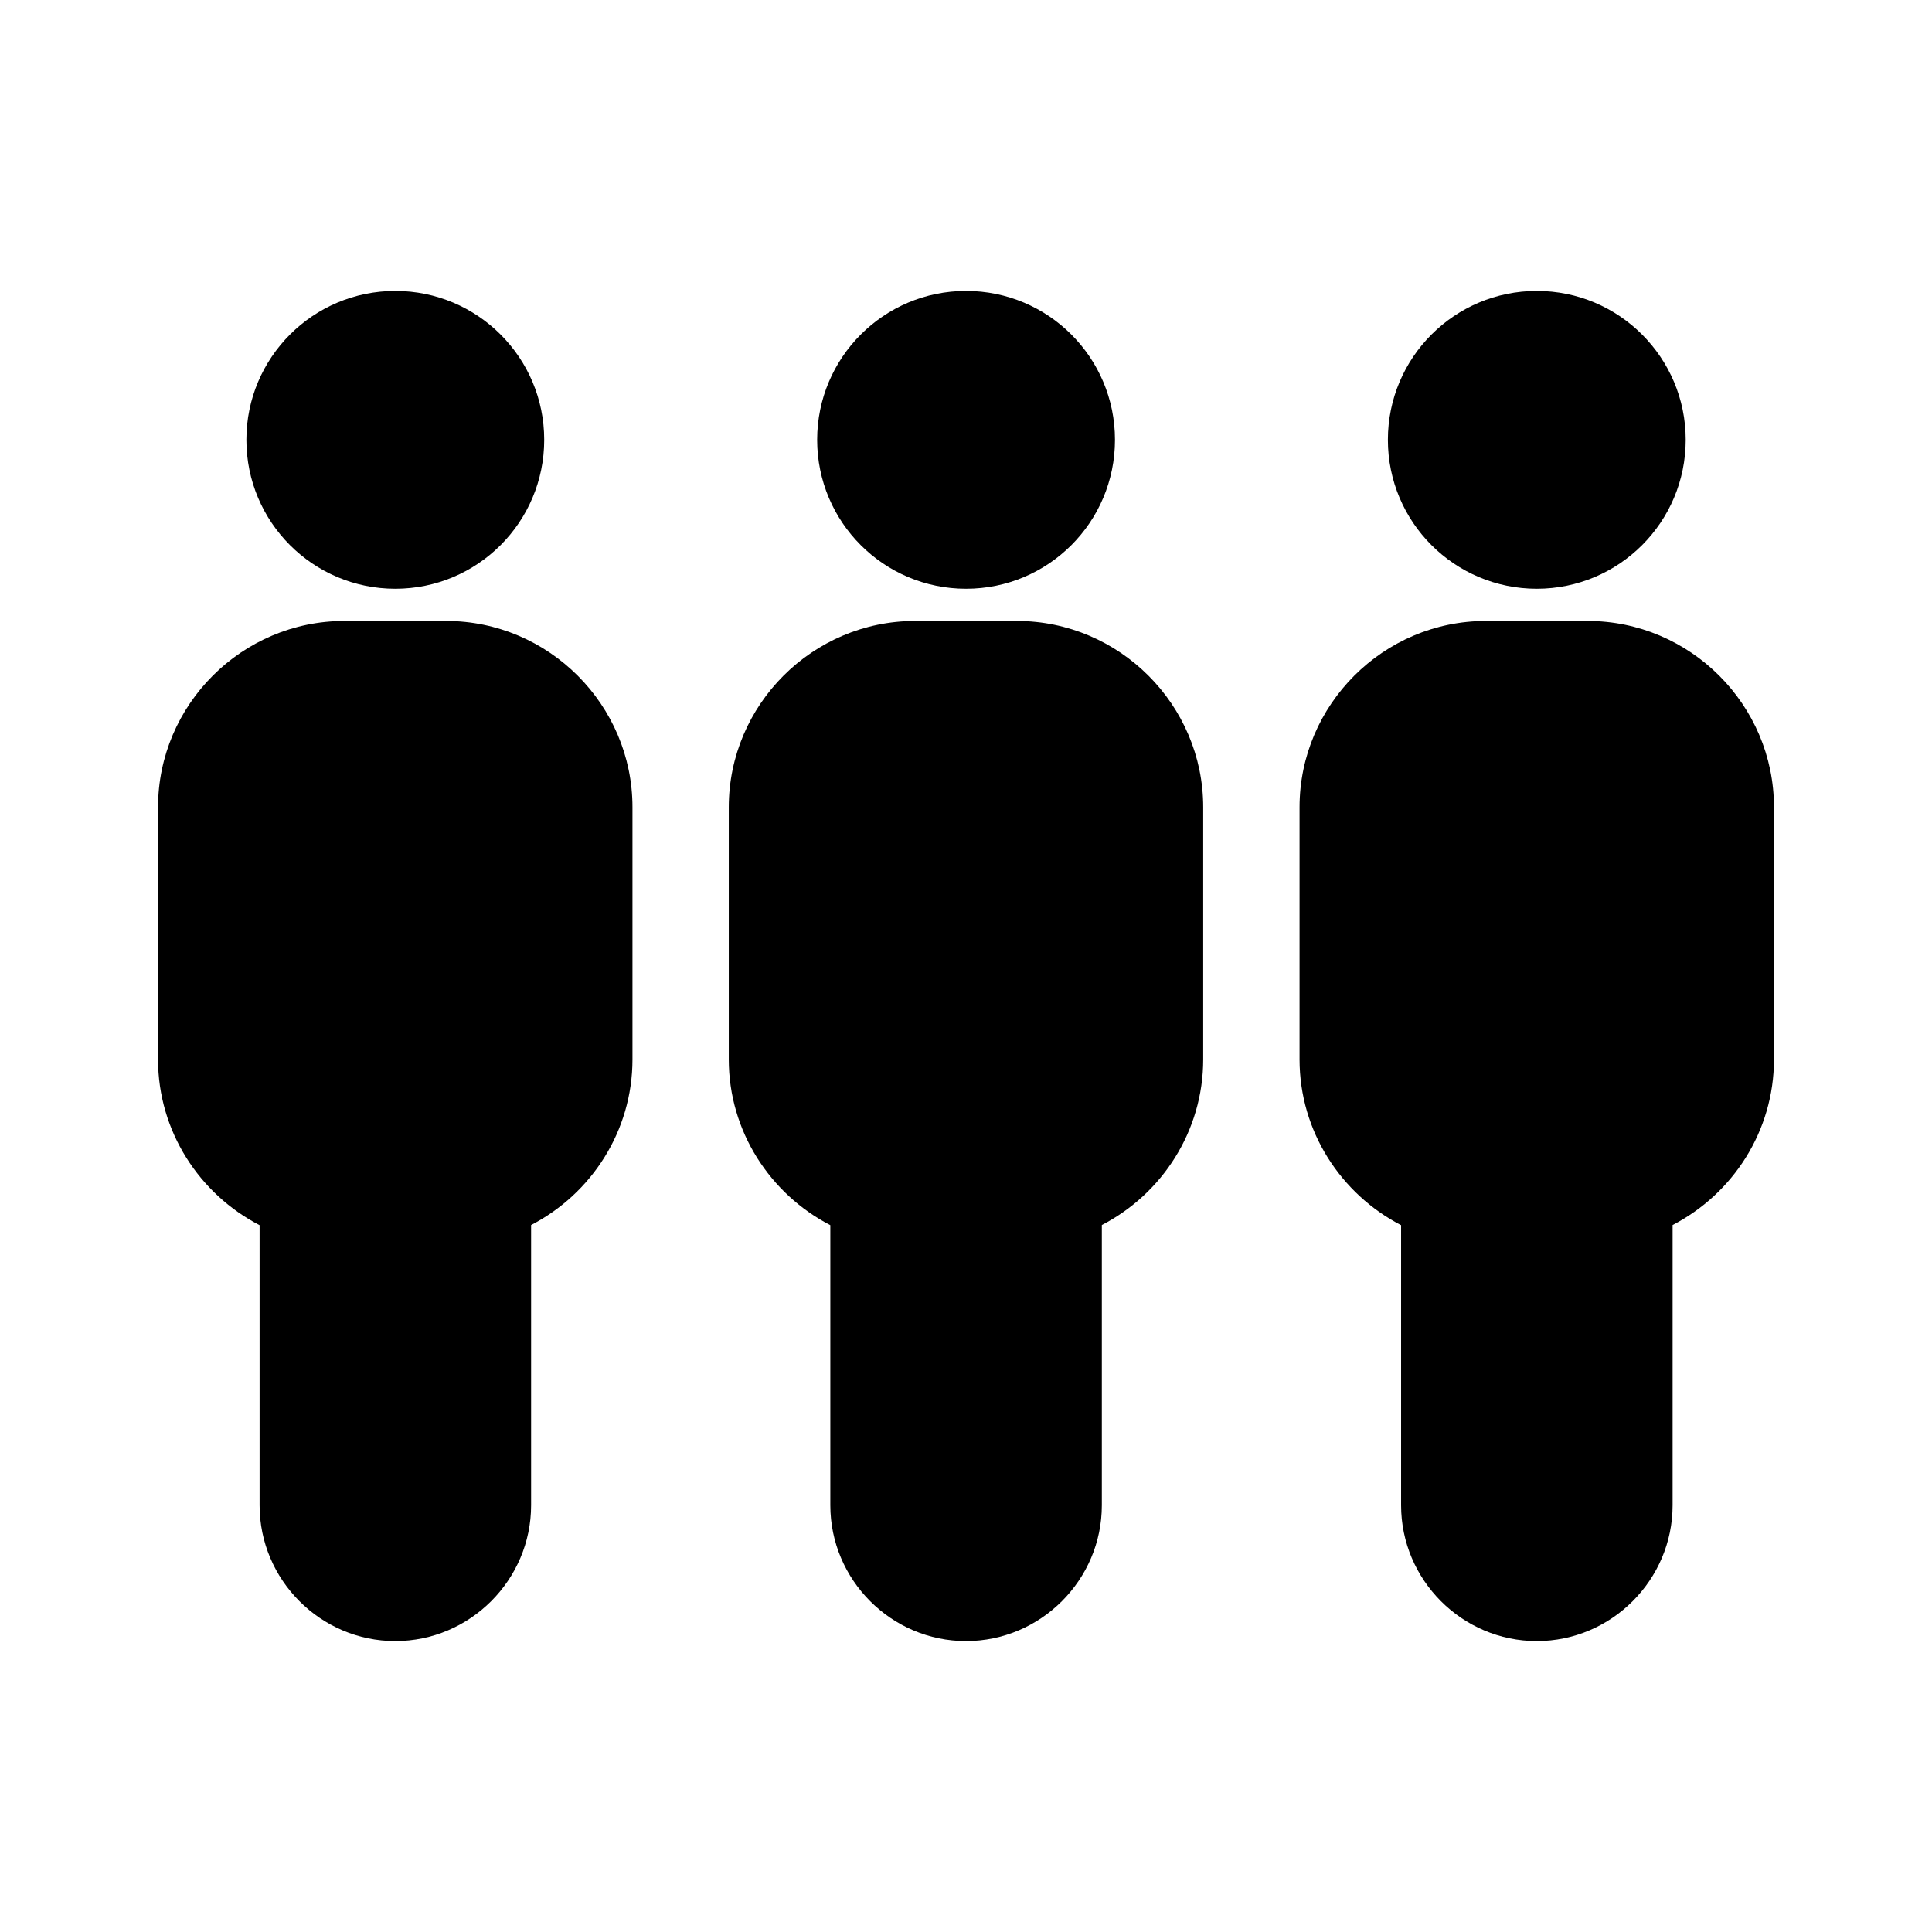
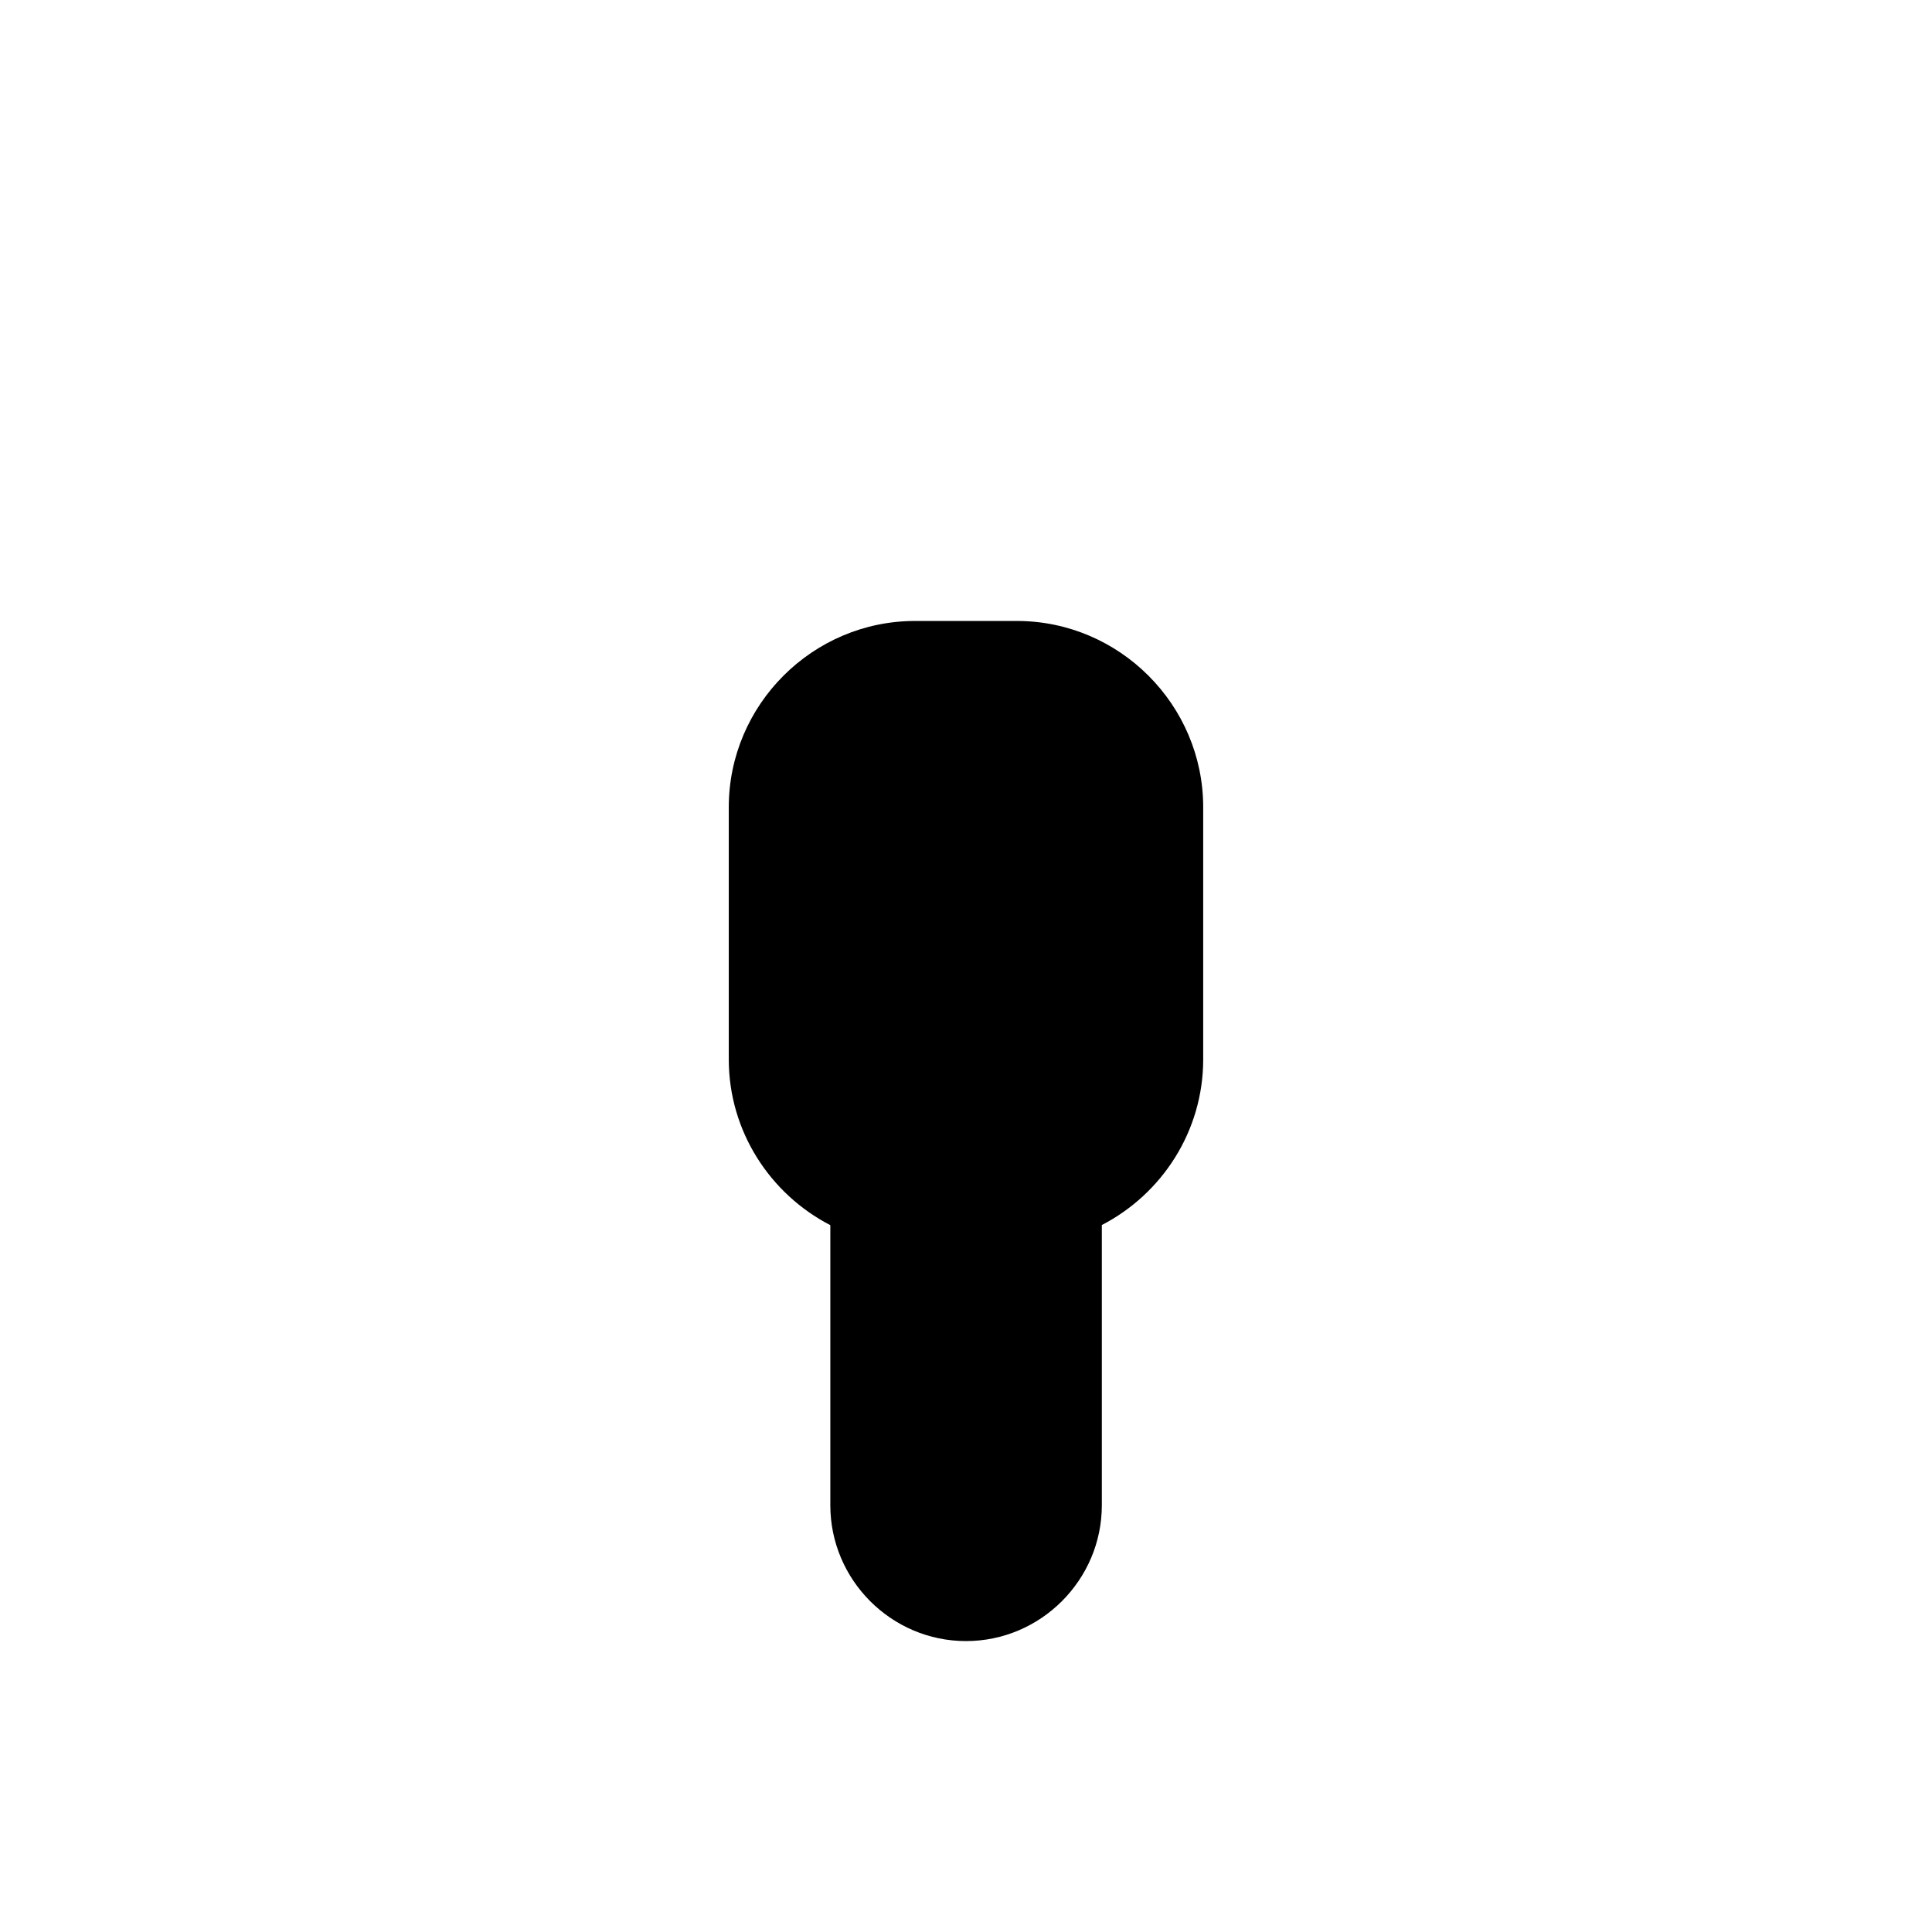
<svg xmlns="http://www.w3.org/2000/svg" fill="#000000" width="800px" height="800px" version="1.1" viewBox="144 144 512 512">
  <g>
-     <path d="m439.48 260.56c0 21.797-17.668 39.465-39.465 39.465-21.793 0-39.461-17.668-39.461-39.465 0-21.793 17.668-39.461 39.461-39.461 21.797 0 39.465 17.668 39.465 39.461" />
    <path d="m462.86 357.93v66.816c0 19.051-10.941 35.668-26.863 43.898v74.262c0 19.789-16.207 35.996-35.996 35.996-19.789 0-35.957-16.207-35.957-35.996v-74.223c-15.922-8.227-26.91-24.848-26.91-43.938v-66.816c0-27.156 22.219-49.367 49.367-49.367h26.988c27.152 0 49.371 22.215 49.371 49.367z" />
-     <path d="m590.73 260.56c0 21.797-17.668 39.465-39.465 39.465-21.793 0-39.461-17.668-39.461-39.465 0-21.793 17.668-39.461 39.461-39.461 21.797 0 39.465 17.668 39.465 39.461" />
-     <path d="m614.12 357.93v66.816c0 19.051-10.941 35.668-26.863 43.898v74.262c0 19.789-16.207 35.996-35.996 35.996-19.789 0-35.957-16.207-35.957-35.996v-74.223c-15.922-8.227-26.91-24.848-26.91-43.938v-66.816c0-27.156 22.219-49.367 49.367-49.367h26.988c27.152 0 49.371 22.215 49.371 49.367z" />
-     <path d="m288.22 260.56c0 21.797-17.668 39.465-39.465 39.465-21.793 0-39.461-17.668-39.461-39.465 0-21.793 17.668-39.461 39.461-39.461 21.797 0 39.465 17.668 39.465 39.461" />
-     <path d="m311.61 357.93v66.816c0 19.051-10.941 35.668-26.863 43.898v74.262c0 19.789-16.207 35.996-35.996 35.996-19.789 0-35.957-16.207-35.957-35.996v-74.223c-15.926-8.23-26.91-24.852-26.91-43.938v-66.816c0-27.156 22.219-49.367 49.367-49.367h26.988c27.156 0 49.371 22.215 49.371 49.367z" />
  </g>
</svg>